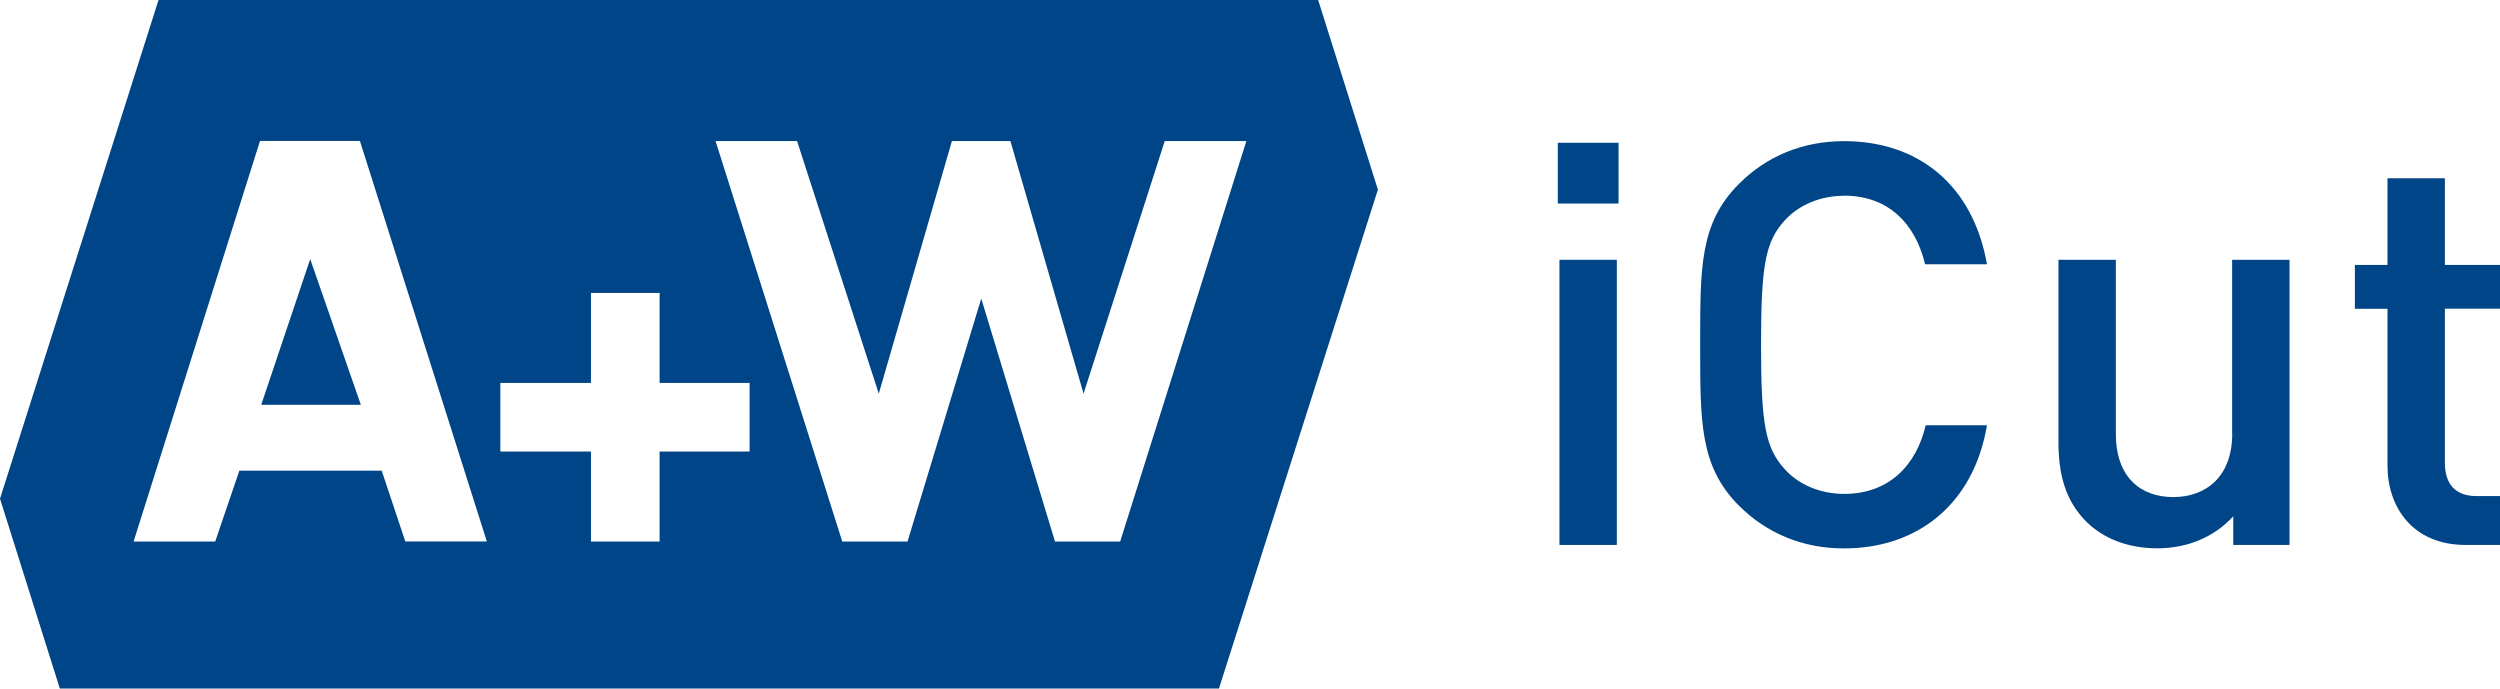
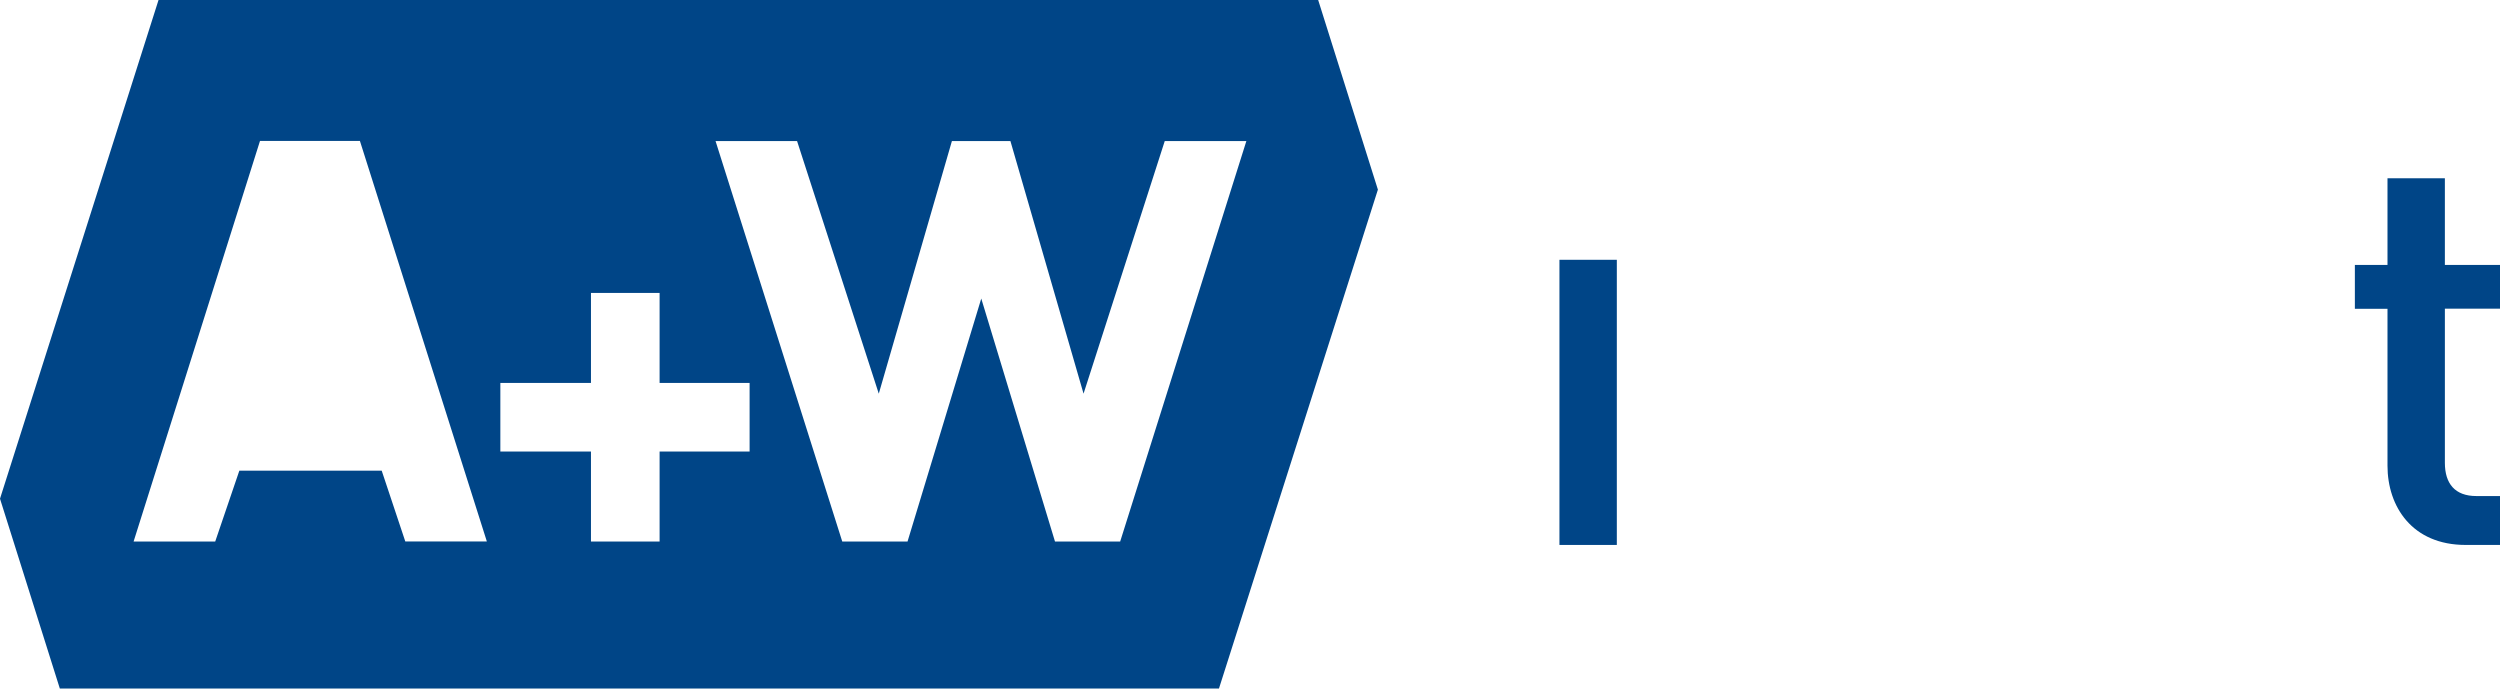
<svg xmlns="http://www.w3.org/2000/svg" id="Layer_2" data-name="Layer 2" viewBox="0 0 244.43 67.32">
  <defs>
    <style>
      .cls-1 {
        fill: #004587;
      }
    </style>
  </defs>
  <g id="Layer_1-2" data-name="Layer 1">
    <g>
      <rect class="cls-1" x="152.47" y="25.4" width="5.61" height="27.88" />
-       <rect class="cls-1" x="152.31" y="13.96" width="5.94" height="5.94" />
-       <path class="cls-1" d="M180.3,19.13c4.34,0,6.98,2.75,7.92,6.71h6.05c-1.38-7.81-6.76-12.04-13.97-12.04-4.07,0-7.59,1.48-10.28,4.18-3.85,3.85-3.79,8.19-3.79,15.73s-.05,11.88,3.79,15.73c2.7,2.69,6.21,4.18,10.28,4.18,7.09,0,12.65-4.23,13.97-12.04h-5.99c-.93,3.96-3.63,6.71-7.97,6.71-2.31,0-4.4-.88-5.77-2.37-1.92-2.09-2.36-4.34-2.36-12.21s.44-10.12,2.36-12.21c1.38-1.48,3.46-2.36,5.77-2.36Z" />
-       <path class="cls-1" d="M218.25,42.39c0,4.29-2.64,6.21-5.77,6.21s-5.61-1.87-5.61-6.21v-16.99h-5.61v17.82c0,3.13.66,5.77,2.8,7.86,1.65,1.59,4.01,2.53,6.87,2.53s5.5-1.04,7.42-3.13v2.8h5.5v-27.88h-5.61v16.99Z" />
      <path class="cls-1" d="M244.43,30.19v-4.29h-5.39v-8.47h-5.61v8.47h-3.19v4.29h3.19v15.34c0,4.01,2.42,7.75,7.64,7.75h3.36v-4.78h-2.31c-2.09,0-3.08-1.21-3.08-3.25v-15.07h5.39Z" />
-       <polygon class="cls-1" points="25.54 39.58 35.28 39.58 30.33 25.33 25.54 39.58" />
      <path class="cls-1" d="M15.5,0L0,48.76l5.85,18.56h113.33l15.54-48.78-5.84-18.54H15.5ZM39.63,52.95l-2.31-6.93h-13.92l-2.36,6.93h-7.98L25.42,13.78h9.77l12.41,39.16h-7.97ZM73.29,44.15h-8.8v8.8h-6.71v-8.8h-8.86v-6.71h8.86v-8.8h6.71v8.8h8.8v6.71ZM109.53,52.95h-6.38l-7.21-23.76-7.21,23.76h-6.38l-12.39-39.16h7.97l7.99,24.7,7.15-24.7h5.72l7.15,24.7,7.94-24.7h7.98l-12.34,39.16Z" />
    </g>
  </g>
</svg>